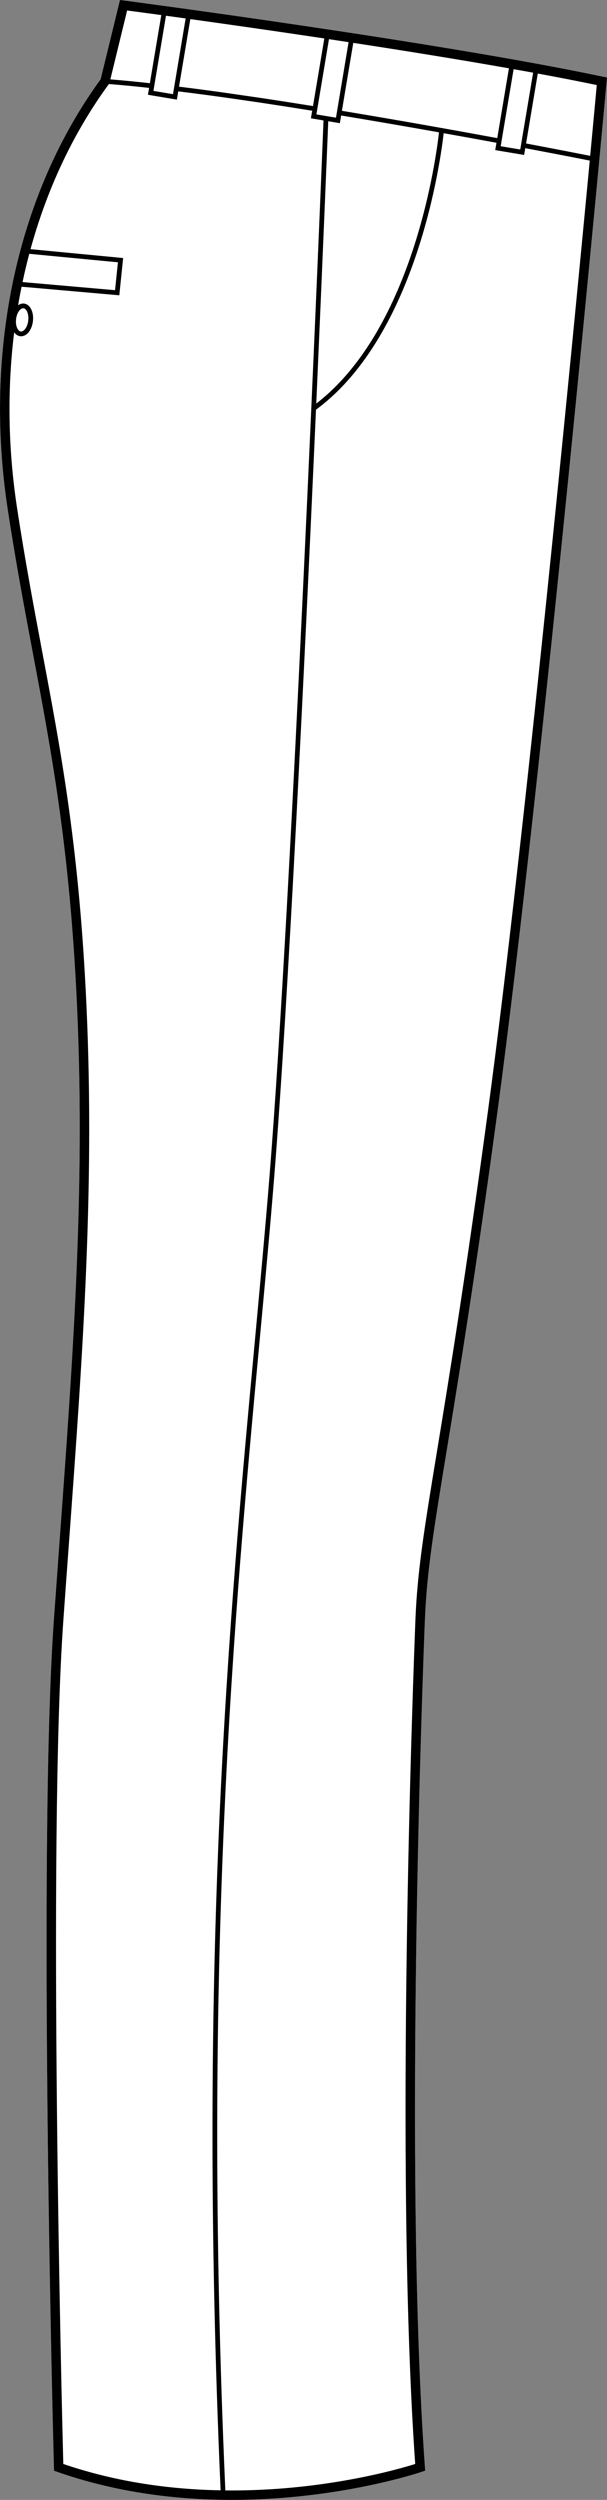
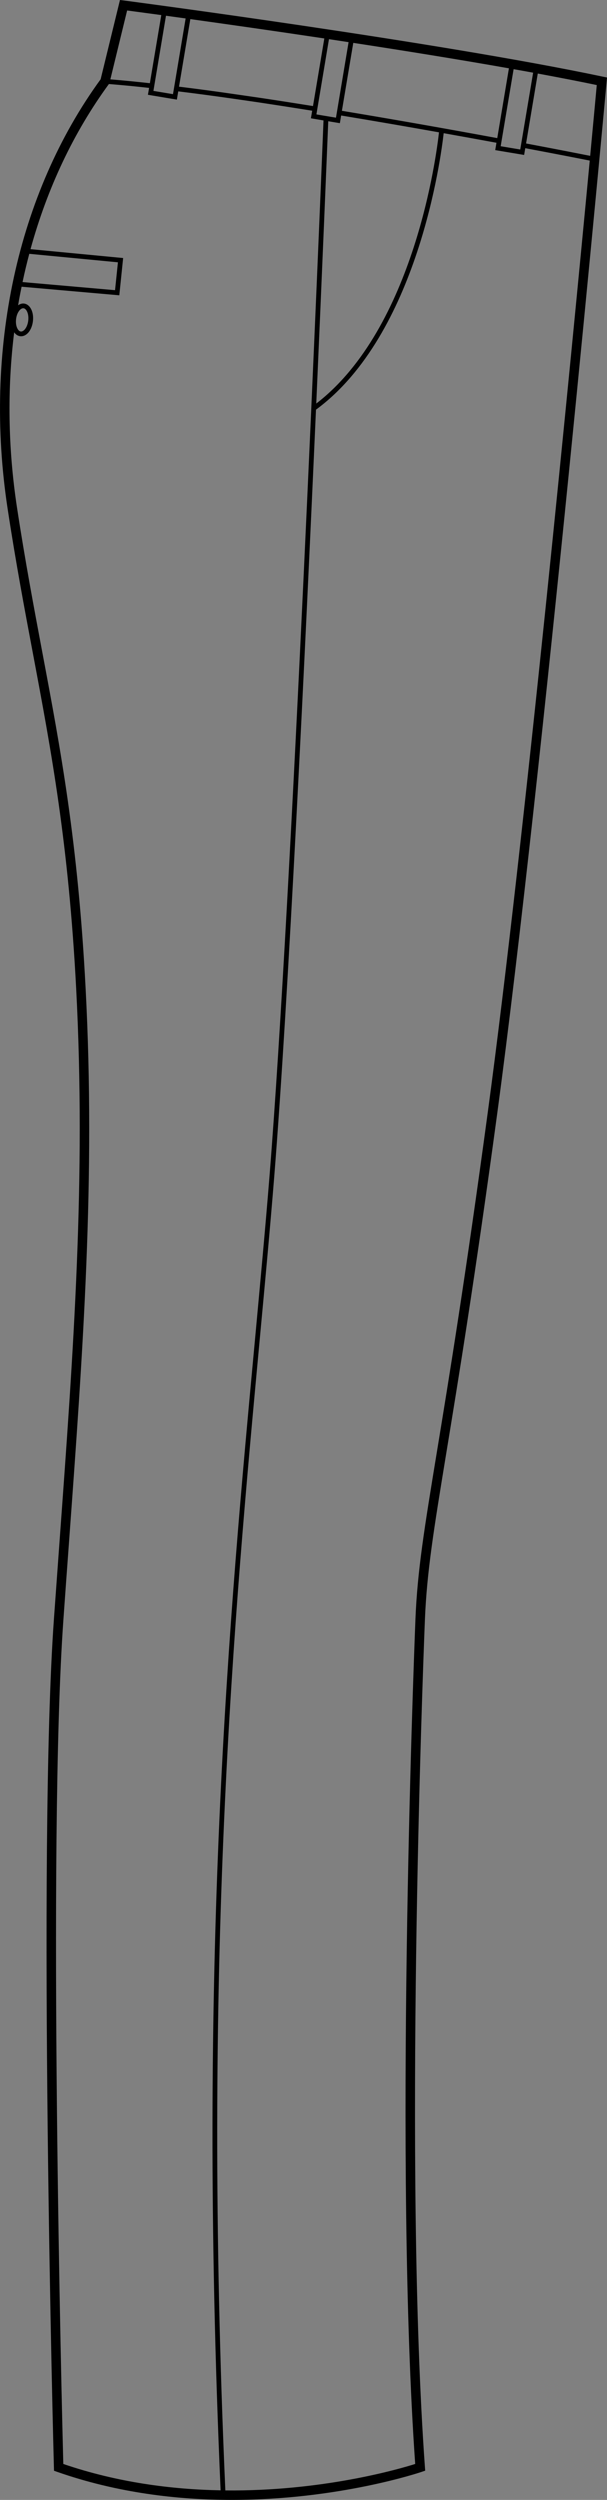
<svg xmlns="http://www.w3.org/2000/svg" id="Layer_2" data-name="Layer 2" viewBox="0 0 128.11 527.23">
  <rect x="0" y="0" width="128.11" height="527.23" fill="#808080" stroke="none" />
  <defs>
    <style>
      .cls-1 {
        fill: #fff;
      }
    </style>
  </defs>
  <g id="_930_copy" data-name="930 copy">
    <g>
-       <path class="cls-1" d="M128.11,16.35l-.08,.89c-.14,1.45-13.42,146.02-23.09,217.61-4.72,34.88-8.2,56.07-10.74,71.55-2.65,16.18-4.11,25.1-4.52,35.18-.47,11.75-4.46,116.65,0,178.71l.06,.77-.73,.25c-.26,.09-17.47,5.92-40.1,5.92-11.4,0-24.18-1.48-36.86-5.92l-.65-.23-.02-.69c-.04-1.29-3.48-130.13,0-178.92,.39-5.37,.77-10.61,1.14-15.75,3.03-41.39,5.64-77.13,3.56-117.17-1.61-30.74-5.25-50.09-9.1-70.57-1.79-9.49-3.64-19.31-5.37-30.68C-3.49,73.82,3.67,40.82,21.24,16.72L25.32,0l.88,.11c.66,.09,66.19,8.7,101.04,16.06l.87,.18Z" />
      <path d="M127.24,16.17C92.39,8.81,26.86,.2,26.2,.11l-.88-.11-4.08,16.72C3.67,40.82-3.49,73.82,1.61,107.3c1.73,11.37,3.58,21.19,5.37,30.68,3.85,20.48,7.49,39.83,9.1,70.57,2.08,40.04-.53,75.78-3.56,117.17-.37,5.14-.75,10.38-1.14,15.75-3.48,48.79-.04,177.63,0,178.92l.02,.69,.65,.23c12.68,4.44,25.46,5.92,36.86,5.92,22.63,0,39.84-5.83,40.1-5.92l.73-.25-.06-.77c-4.46-62.06-.47-166.96,0-178.71,.41-10.08,1.87-19,4.52-35.18,2.54-15.48,6.02-36.67,10.74-71.55,9.67-71.59,22.95-216.16,23.09-217.61l.08-.89-.87-.18Zm-14.72-.84l-2.72,16.2-4.13-.69,2.73-16.25c1.39,.24,2.76,.49,4.12,.74Zm-5.11-.92l-2.46,14.72c-11.75-2.17-22.78-4.1-32.79-5.76l2.4-14.33c10.89,1.67,22.33,3.51,32.85,5.37Zm-14.76,13.5c-.5,4.52-5.15,41.24-25.9,57.2,1.31-29.58,2.25-52.71,2.53-59.54l2.45,.41,.27-1.62c6.48,1.07,13.39,2.26,20.65,3.55Zm-19.08-19.02l-2.66,15.93-4.13-.69,2.65-15.87c1.37,.21,2.75,.42,4.14,.63Zm-5.12-.78l-2.39,14.26c-3.82-.61-7.64-1.21-11.41-1.77l-5.12-.74c-4.03-.59-7.98-1.12-11.75-1.58l2.39-14.25c7.55,1.05,17.48,2.46,28.28,4.08ZM39.18,3.89l-2.67,15.97-4.13-.69,2.65-15.85c1.27,.17,2.66,.37,4.15,.57Zm-12.35-1.68c1.25,.17,3.75,.5,7.21,.97l-2.41,14.37c-2.96-.33-5.76-.6-8.34-.81l3.54-14.53ZM6.18,53.53l18.71,1.79-.61,5.88-19.52-1.71c.42-2.01,.9-4,1.42-5.96Zm-2.79,13.79c.16-1.4,.9-2.31,1.5-2.31h.07c.61,.07,1.17,1.16,1,2.6-.08,.69-.32,1.34-.66,1.78-.29,.37-.63,.56-.91,.53-.29-.03-.57-.3-.76-.72-.24-.51-.32-1.2-.24-1.88Zm9.97,452.33c-.27-10.3-3.33-131.2,.02-178.04,.38-5.37,.76-10.61,1.14-15.74,3.03-41.46,5.65-77.26,3.55-117.43-1.61-30.87-5.26-50.28-9.13-70.82-1.78-9.49-3.63-19.29-5.36-30.62-1.9-12.53-2.06-24.99-.59-36.92,.33,.48,.78,.77,1.28,.83,.07,.01,.13,.01,.19,.01,.59,0,1.16-.32,1.63-.91,.45-.59,.76-1.4,.86-2.28,.23-1.93-.6-3.56-1.88-3.71-.44-.05-.86,.09-1.25,.37,.22-1.31,.47-2.62,.74-3.92l20.62,1.81,.81-7.86-19.55-1.87c3.52-12.8,9.07-24.62,16.53-34.81v-.02c2.63,.21,5.47,.48,8.5,.82l-.25,1.45,6.11,1.02,.29-1.74c3.77,.46,7.72,.99,11.77,1.57l5.11,.74c3.77,.57,7.58,1.16,11.39,1.77l-.27,1.6,2.66,.45c-.74,18.43-6.64,163.32-11.4,222.66-.87,10.84-1.93,22.18-3.04,34.2-5.45,58.5-12.22,131.27-7.28,242.95-10.39-.19-21.83-1.67-33.2-5.56ZM102.95,234.58c-4.71,34.85-8.18,56.03-10.72,71.49-2.67,16.27-4.14,25.23-4.55,35.43-.46,11.72-4.43,115.89-.05,178.15-3.55,1.12-19.72,5.8-40.07,5.58-4.94-111.64,1.83-184.39,7.27-242.88,1.12-12.02,2.18-23.37,3.05-34.21,3.01-37.56,6.48-109.38,8.81-161.74,21.52-15.83,26.39-53.33,26.95-58.31,3.63,.65,7.35,1.32,11.14,2.02l-.26,1.55,6.1,1.02,.24-1.43c6.74,1.27,11.66,2.23,13.61,2.62-3.82,40.38-13.81,143.71-21.52,200.71ZM124.56,32.87c-2.02-.4-6.9-1.36-13.53-2.61l2.47-14.75c4.42,.82,8.62,1.63,12.45,2.43-.18,2-.67,7.25-1.39,14.93Z" />
    </g>
  </g>
</svg>